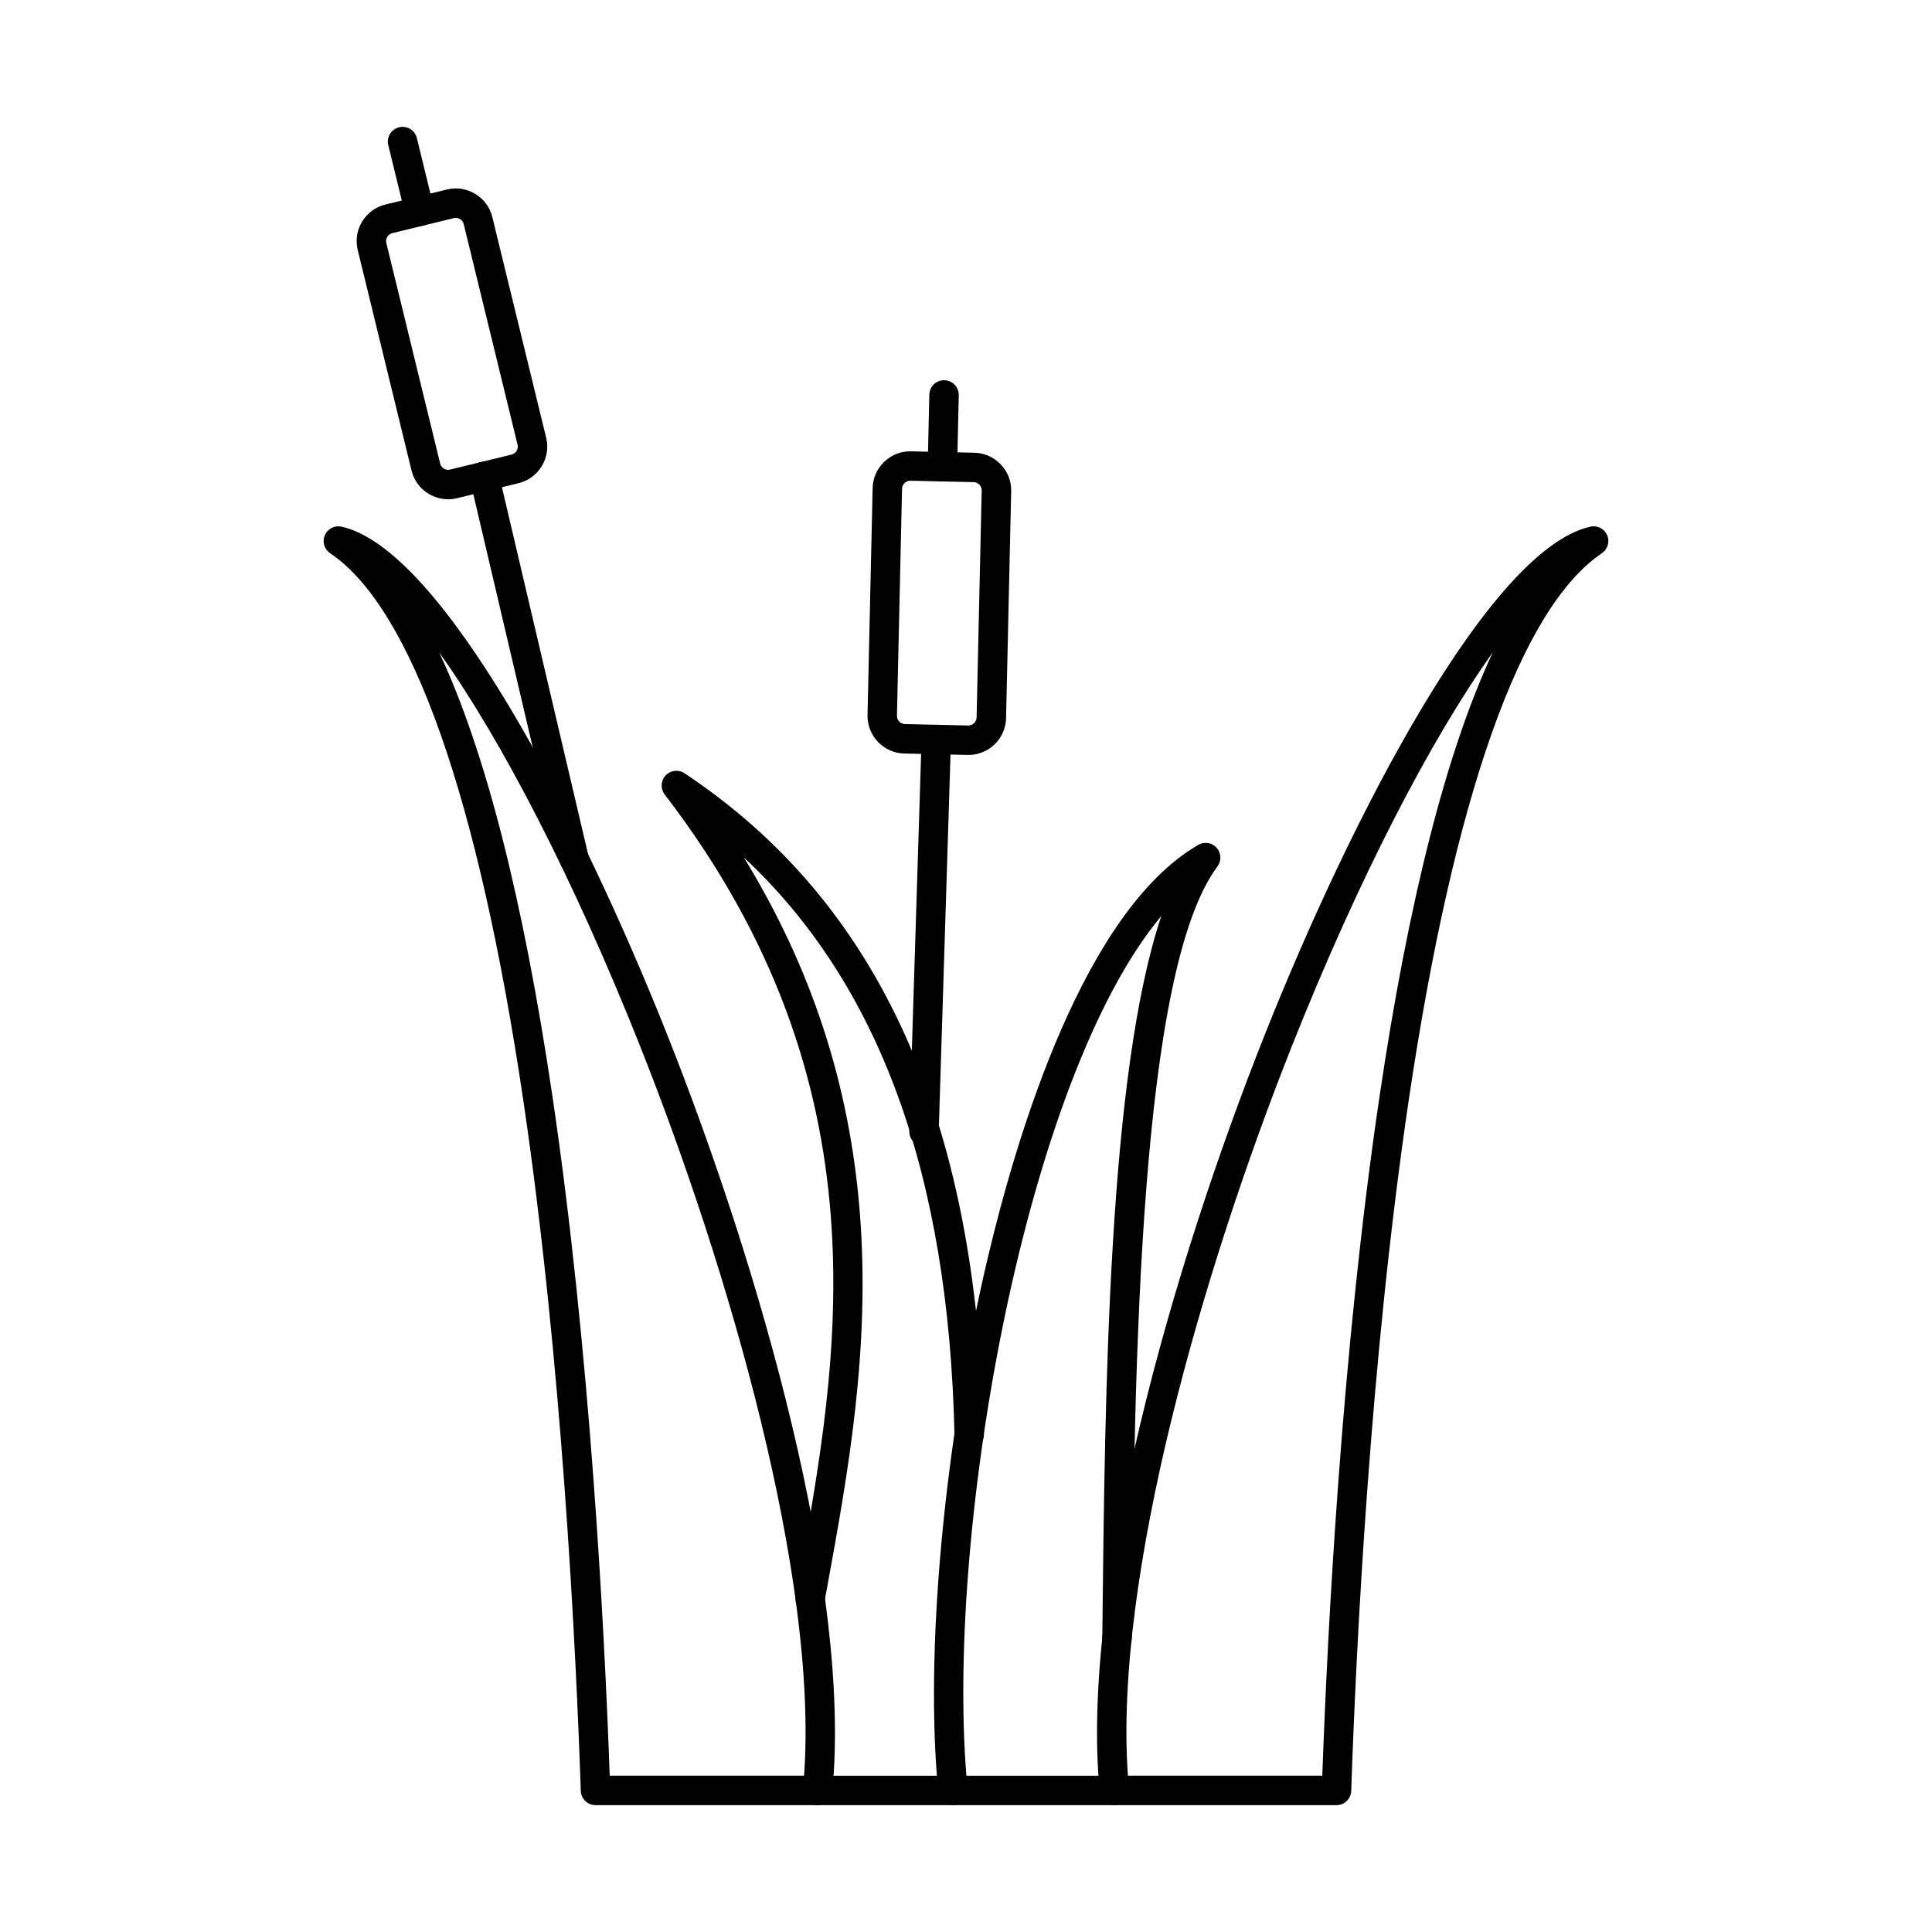
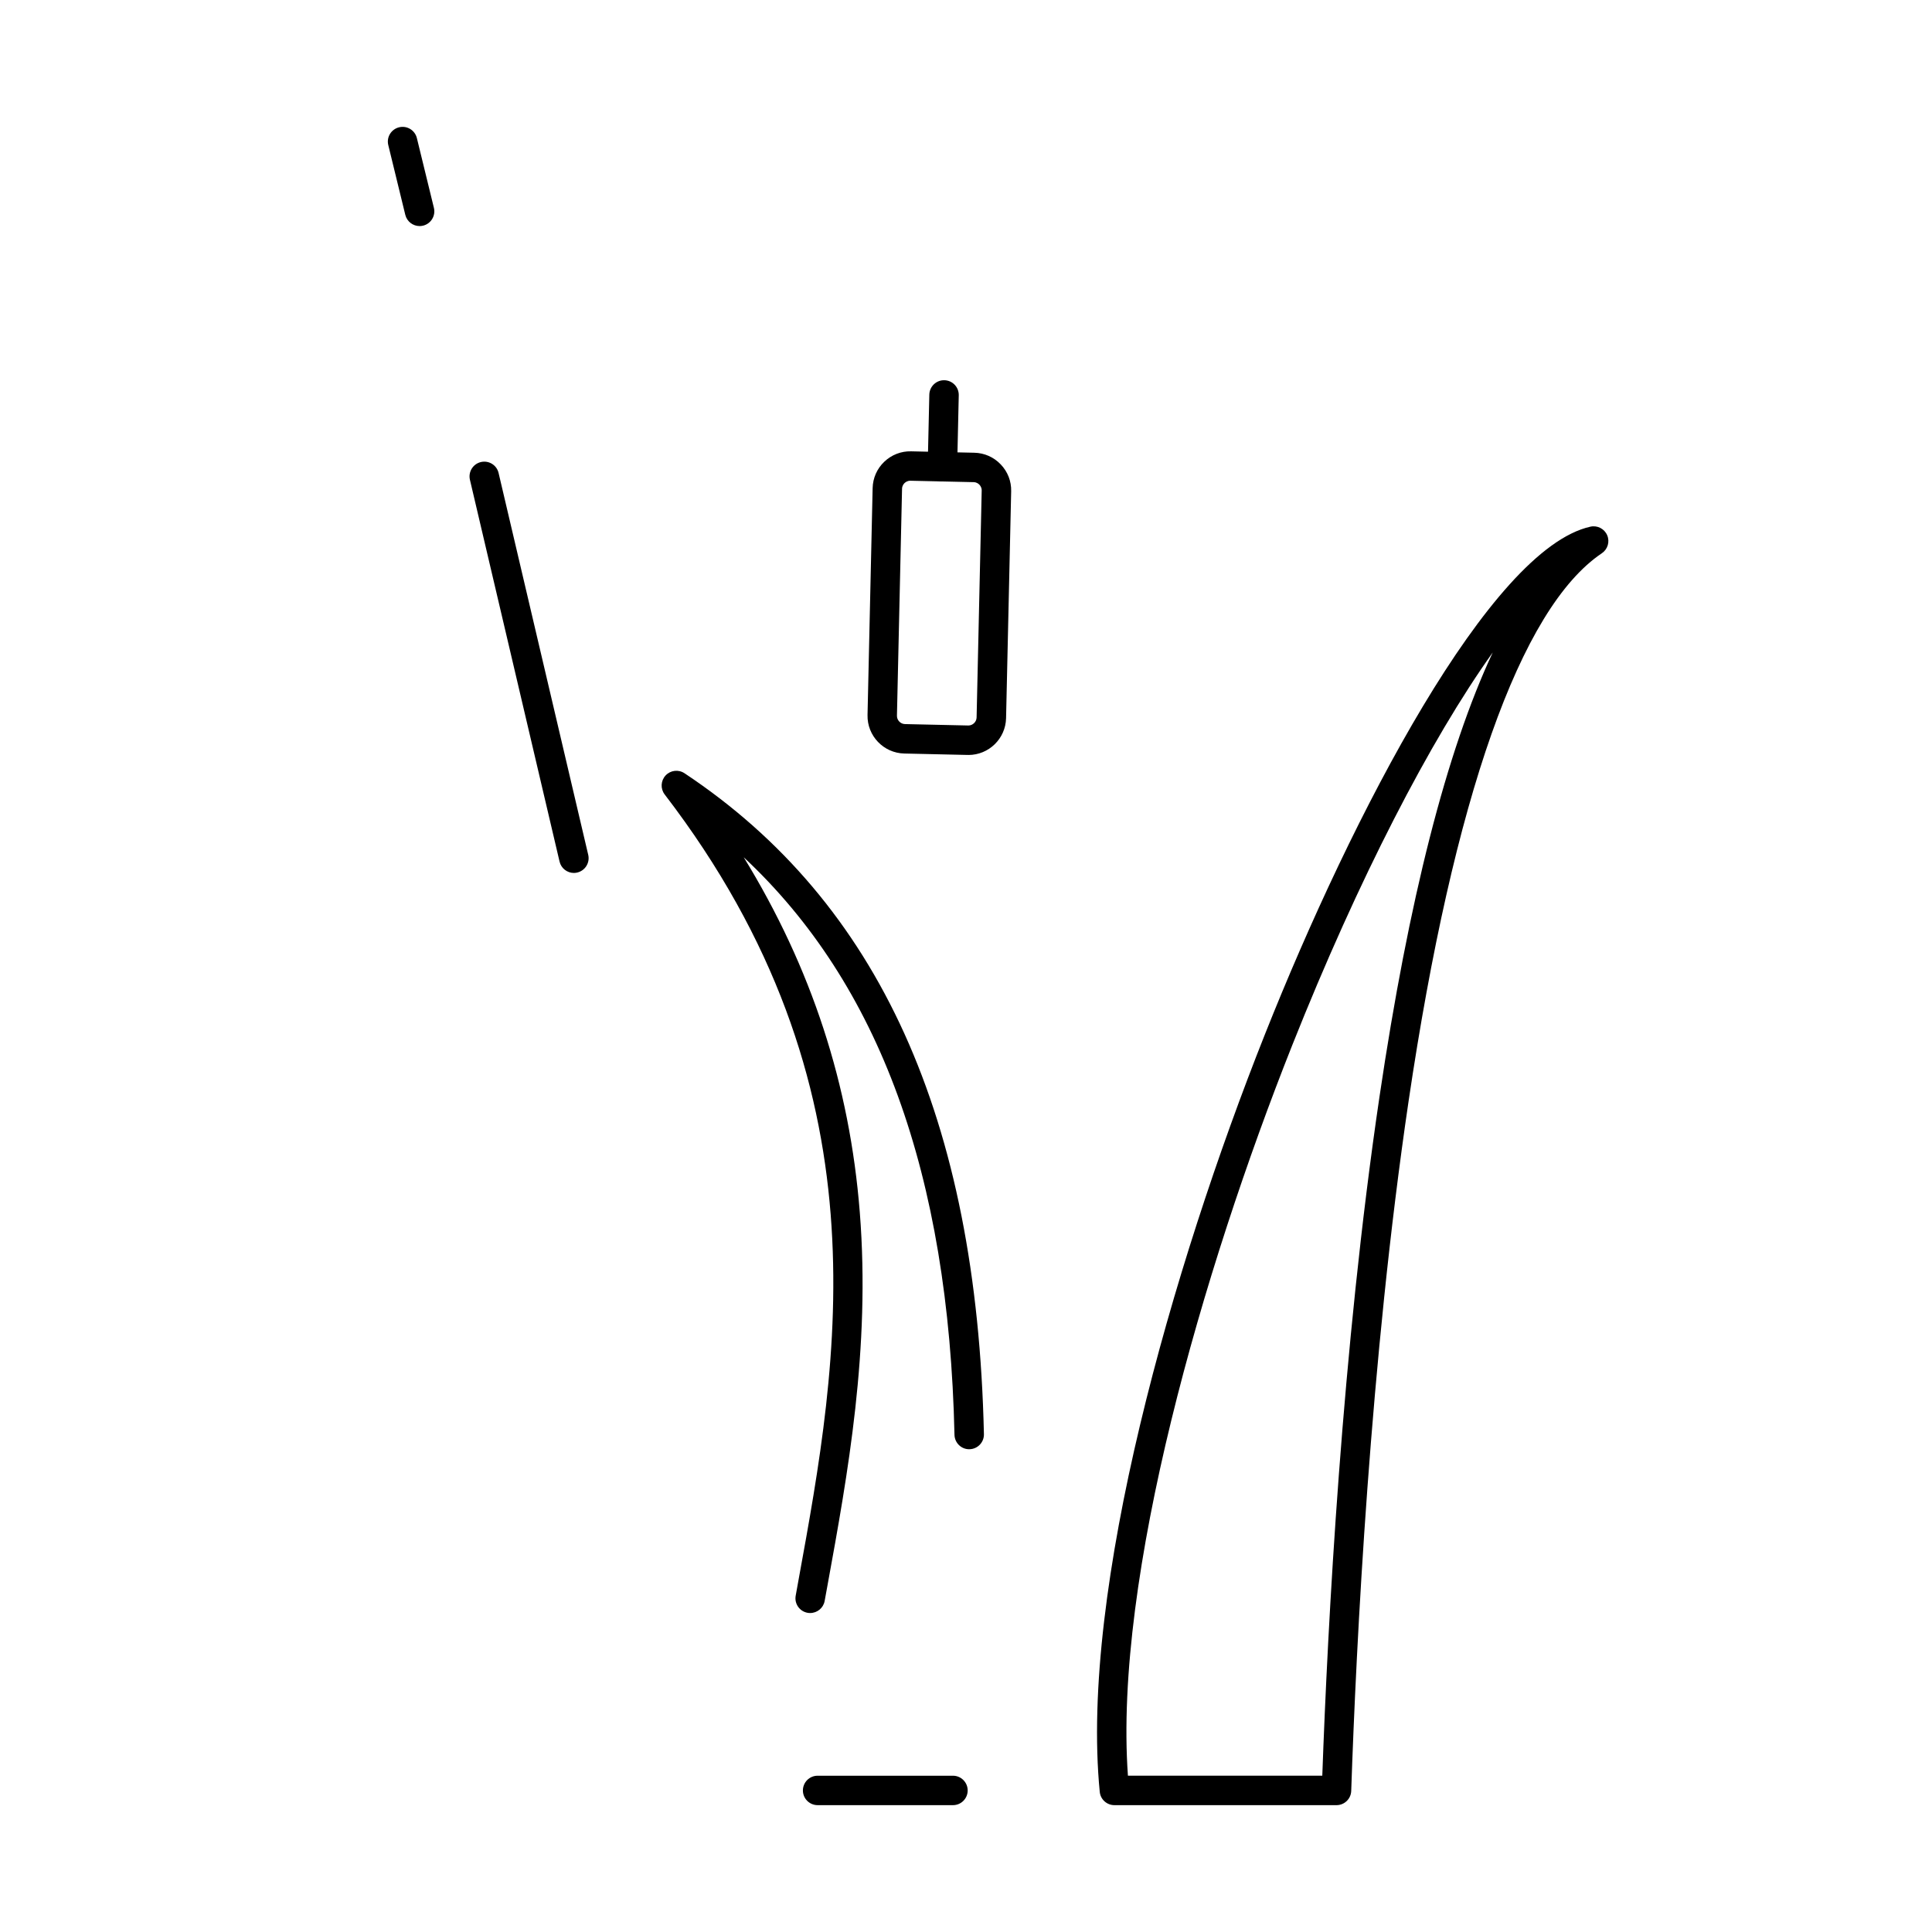
<svg xmlns="http://www.w3.org/2000/svg" fill="#000000" width="800px" height="800px" version="1.1" viewBox="144 144 512 512">
  <g fill-rule="evenodd">
    <path d="m358.71 571.47c-0.234 0-0.469-0.02-0.703-0.062-2.125-0.387-3.527-2.414-3.141-4.535l0.762-4.219c10.637-58.25 23.863-130.75-35.477-208.11-1.168-1.516-1.055-3.644 0.242-5.039 1.301-1.395 3.414-1.641 5.008-0.586 51.52 34.223 77.477 91.516 79.348 175.15 0.051 2.152-1.656 3.938-3.809 3.988-2.141 0.074-3.941-1.656-3.992-3.812-1.543-69.086-19.871-119.45-55.855-153.06 17.984 29.305 28.09 60.297 30.762 94.09 2.863 36.23-3.199 69.457-8.543 98.773l-0.77 4.215c-0.336 1.883-1.984 3.203-3.832 3.203zm37.832 50.914h-35.863c-2.152 0-3.902-1.746-3.902-3.898 0.004-2.156 1.746-3.902 3.902-3.902h35.863c2.152 0 3.902 1.75 3.902 3.902 0 2.152-1.746 3.902-3.902 3.898zm46.367-7.805h51.512c1.422-39.914 5.242-113 15.156-179.93 7.742-52.273 17.789-91.637 30.02-117.75-16.527 23.148-35.648 60.109-53.125 104.05-23.73 59.711-47.312 141.21-43.562 193.62zm55.27 7.805h-58.852c-2.004 0-3.691-1.523-3.883-3.523-5.25-53.609 19.172-138.87 43.789-200.79 23.195-58.363 59.707-128.61 86.254-134.5 1.82-0.406 3.688 0.547 4.43 2.269 0.742 1.723 0.141 3.731-1.41 4.777-21.59 14.531-39.297 64.734-51.215 145.18-10.168 68.719-13.887 144.04-15.207 182.82-0.07 2.102-1.797 3.769-3.902 3.769z" />
    <path d="m393.75 271.59h-0.082c-2.152-0.051-3.859-1.832-3.82-3.988l0.43-19.023c0.051-2.152 1.836-3.867 3.992-3.812 2.156 0.047 3.859 1.832 3.809 3.988l-0.426 19.023c-0.051 2.125-1.789 3.812-3.902 3.812z" />
    <path d="m385.22 271.4c-0.742 0-1.25 0.379-1.496 0.609-0.242 0.234-0.66 0.742-0.672 1.516l-1.352 60.145c-0.031 1.176 0.945 2.195 2.121 2.219l16.773 0.375h0.039c1.16 0 2.152-0.965 2.176-2.125l1.352-60.145c0.02-0.773-0.379-1.301-0.609-1.543-0.23-0.246-0.742-0.66-1.512-0.676l-16.773-0.375h-0.051zm15.434 72.668h-0.234l-16.762-0.375c-5.508-0.121-9.879-4.695-9.754-10.195l1.352-60.145c0.062-2.656 1.148-5.137 3.078-6.981 1.93-1.848 4.481-2.832 7.113-2.766l16.773 0.375c2.66 0.062 5.137 1.156 6.977 3.086 1.852 1.93 2.836 4.453 2.773 7.113l-1.352 60.145c-0.121 5.422-4.574 9.75-9.965 9.75z" />
-     <path d="m388.88 447.76h-0.125c-2.152-0.066-3.852-1.867-3.781-4.019l3.254-103.89c0.059-2.152 1.836-3.863 4.019-3.777 2.156 0.066 3.84 1.867 3.769 4.019l-3.25 103.89c-0.062 2.113-1.797 3.781-3.891 3.781z" />
-     <path d="m305.58 614.58h51.508c3.75-52.41-19.832-133.91-43.562-193.62-17.473-43.945-36.594-80.902-53.125-104.05 12.234 26.117 22.281 65.48 30.02 117.75 9.906 66.93 13.734 140.01 15.16 179.93zm55.094 7.805h-58.855c-2.102 0-3.828-1.664-3.902-3.769-1.32-38.785-5.039-114.1-15.207-182.82-11.918-80.445-29.625-130.65-51.215-145.18-1.555-1.047-2.152-3.051-1.414-4.777 0.742-1.723 2.609-2.672 4.43-2.269 26.547 5.891 63.059 76.137 86.254 134.5 24.617 61.918 49.039 147.18 43.789 200.79-0.191 2-1.879 3.523-3.879 3.523z" />
-     <path d="m439.32 622.38h-42.781c-2 0-3.688-1.523-3.883-3.523-3.617-36.938 1.516-92.441 13.086-141.4 7.894-33.41 25.641-92.074 55.816-109.56 1.605-0.93 3.637-0.602 4.867 0.785 1.242 1.383 1.32 3.445 0.215 4.93-20.816 27.824-21.953 132.76-22.695 202.2l-0.031 2.418c-0.02 2.141-1.77 3.859-3.902 3.859h-0.039c-2.152-0.023-3.883-1.789-3.859-3.941l0.031-2.418c0.68-63.559 1.586-147.11 15.613-188.98-35.902 43.008-56.996 161.54-51.652 227.84h39.219c2.152 0 3.898 1.75 3.898 3.902 0 2.152-1.746 3.902-3.898 3.898z" />
    <path d="m255.2 203.91c-1.758 0-3.356-1.195-3.793-2.977l-4.508-18.484c-0.52-2.094 0.77-4.203 2.863-4.715 2.094-0.516 4.207 0.773 4.715 2.867l4.512 18.484c0.508 2.094-0.773 4.203-2.867 4.715-0.312 0.074-0.621 0.113-0.922 0.113z" />
-     <path d="m247.98 205.78c-0.75 0.184-1.16 0.695-1.344 0.988-0.172 0.289-0.438 0.887-0.254 1.637l14.266 58.445c0.184 0.75 0.691 1.16 0.984 1.336 0.285 0.176 0.895 0.445 1.637 0.262l16.297-3.977c0.559-0.137 1.035-0.484 1.34-0.984 0.176-0.289 0.438-0.887 0.254-1.641l-14.266-58.445c-0.184-0.754-0.691-1.16-0.984-1.336-0.281-0.176-0.883-0.445-1.637-0.262zm14.77 70.531c-1.809 0-3.586-0.496-5.172-1.457-2.285-1.387-3.883-3.57-4.512-6.152l-14.262-58.445c-0.633-2.582-0.215-5.258 1.168-7.539s3.574-3.883 6.156-4.516l16.297-3.977c2.582-0.629 5.262-0.215 7.539 1.172 2.289 1.387 3.883 3.57 4.512 6.152l14.266 58.441c0.629 2.582 0.211 5.262-1.168 7.543-1.383 2.281-3.566 3.883-6.156 4.516l-16.293 3.977c-0.781 0.191-1.578 0.285-2.367 0.285z" />
    <path d="m296.09 375.34c-1.777 0-3.383-1.215-3.801-3.012l-23.754-101.19c-0.488-2.098 0.812-4.195 2.914-4.691 2.106-0.492 4.195 0.809 4.684 2.906l23.754 101.19c0.488 2.098-0.812 4.199-2.918 4.691-0.293 0.07-0.59 0.105-0.883 0.105z" />
  </g>
</svg>